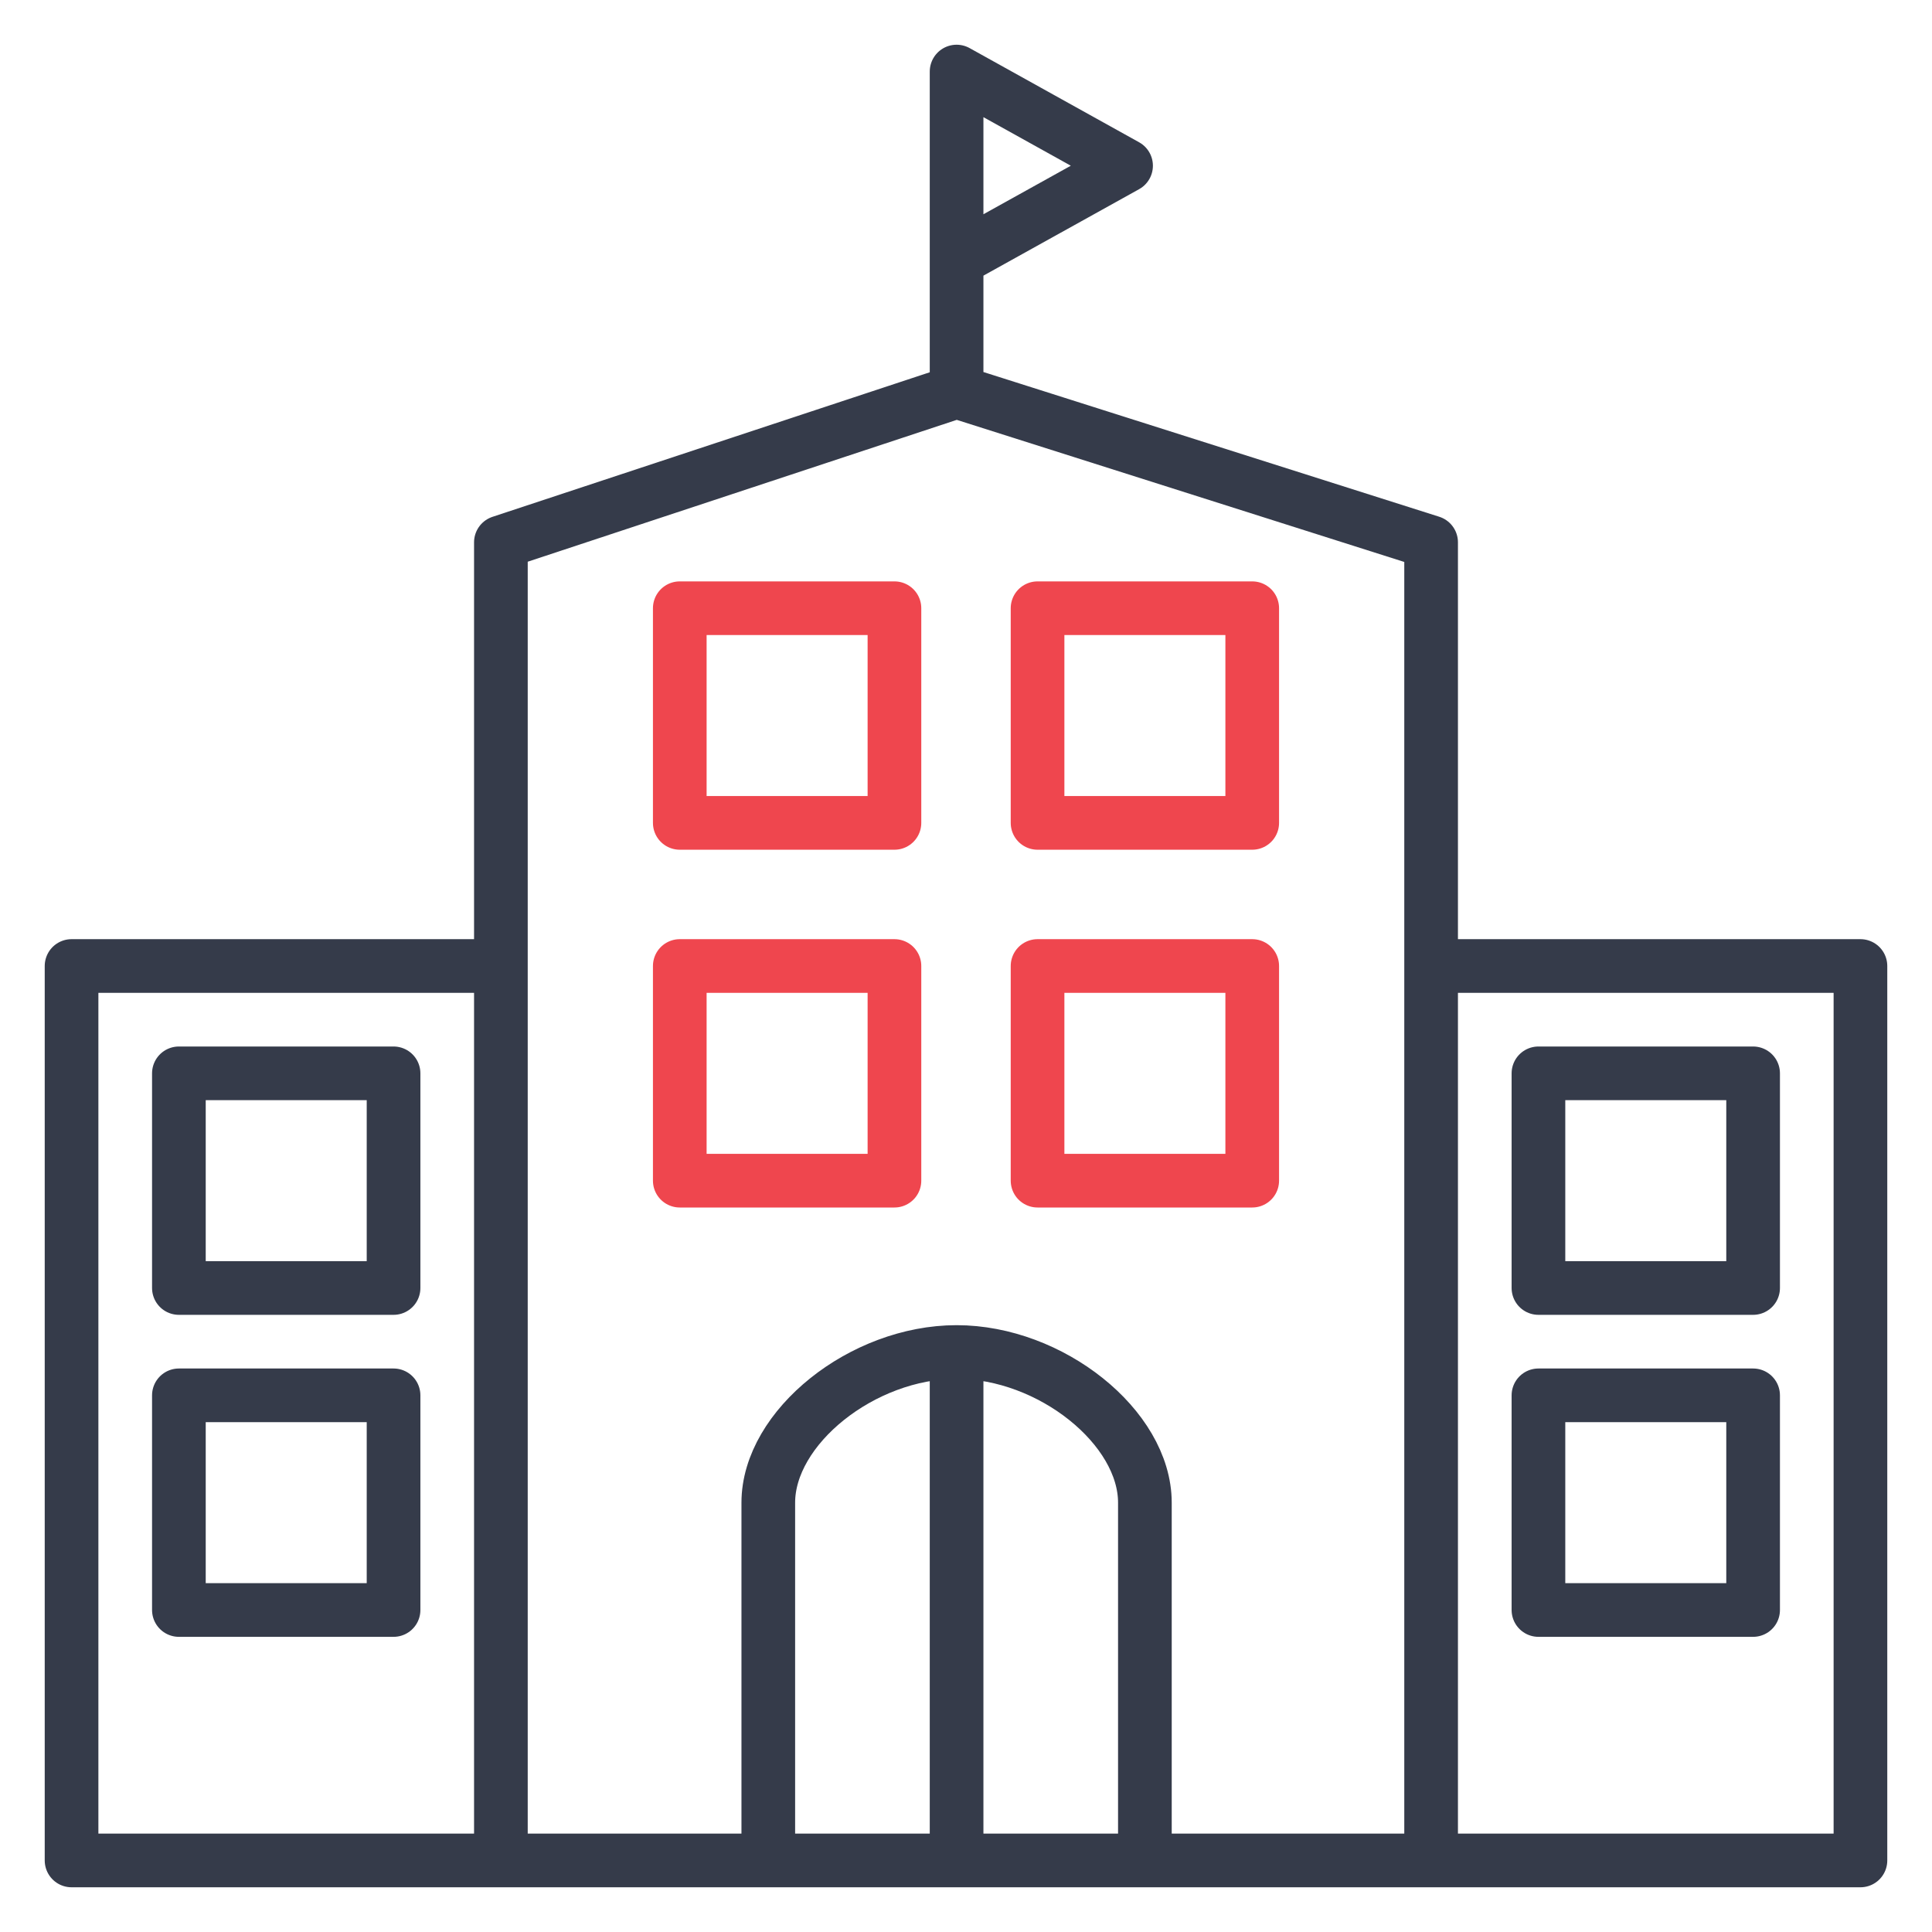
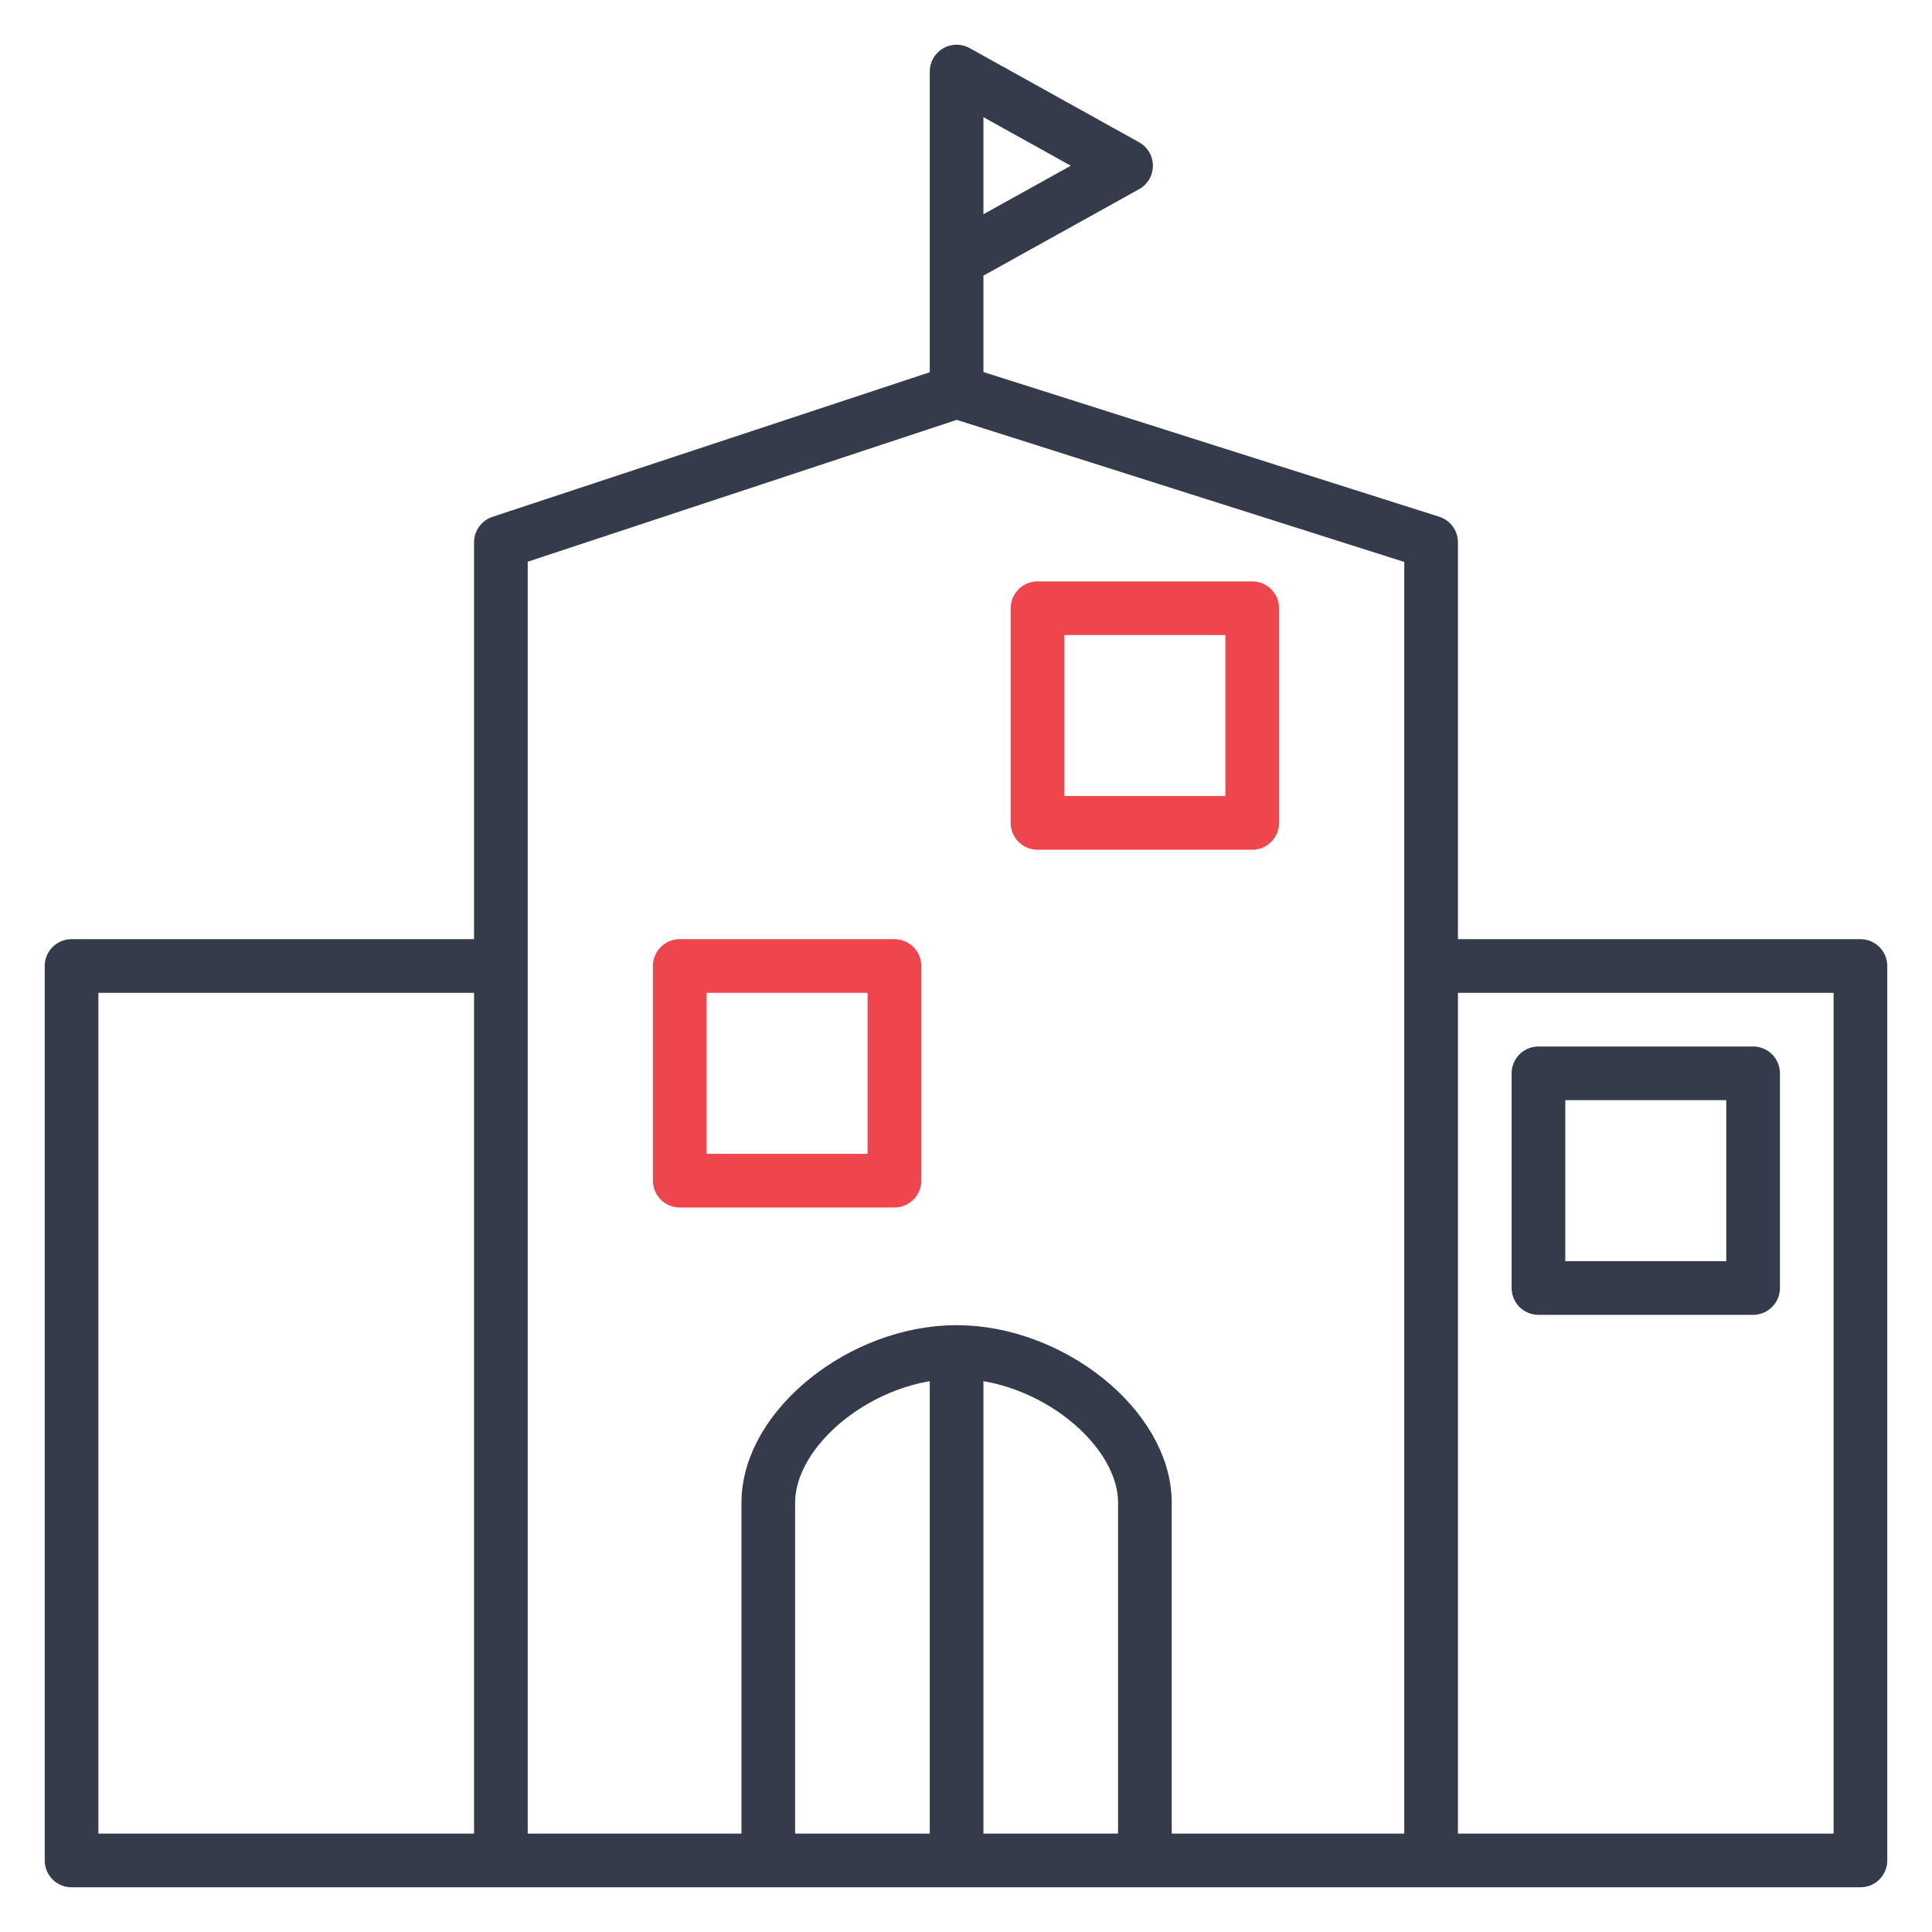
<svg xmlns="http://www.w3.org/2000/svg" width="54" height="54" viewBox="0 0 54 54" fill="none">
  <path d="M40 27H52V52H40M40 27V52M40 27V15.158L26.737 10.947M40 52H32M14 27H2V52H14M14 27V52M14 27V15.158L26.737 10.947M14 52H21.474M26.737 10.947V7.263M26.737 7.263V2L31.474 4.632L26.737 7.263ZM21.474 52V42C21.474 39.895 24.105 37.789 26.737 37.789M21.474 52H26.737M32 52V42C32 39.895 29.368 37.789 26.737 37.789M32 52H26.737M26.737 37.789V52" stroke="#353B4A" stroke-width="1.5" stroke-linecap="round" stroke-linejoin="round" />
-   <path d="M11 30H5V36H11V30Z" stroke="#353B4A" stroke-width="1.5" stroke-linecap="round" stroke-linejoin="round" />
  <path d="M49 30H43V36H49V30Z" stroke="#353B4A" stroke-width="1.5" stroke-linecap="round" stroke-linejoin="round" />
-   <path d="M25 17H19V23H25V17Z" stroke="#EF464E" stroke-width="1.5" stroke-linecap="round" stroke-linejoin="round" />
  <path d="M25 27H19V33H25V27Z" stroke="#EF464E" stroke-width="1.5" stroke-linecap="round" stroke-linejoin="round" />
  <path d="M35 17H29V23H35V17Z" stroke="#EF464E" stroke-width="1.5" stroke-linecap="round" stroke-linejoin="round" />
-   <path d="M35 27H29V33H35V27Z" stroke="#EF464E" stroke-width="1.5" stroke-linecap="round" stroke-linejoin="round" />
-   <path d="M11 39H5V45H11V39Z" stroke="#353B4A" stroke-width="1.5" stroke-linecap="round" stroke-linejoin="round" />
-   <path d="M49 39H43V45H49V39Z" stroke="#353B4A" stroke-width="1.5" stroke-linecap="round" stroke-linejoin="round" />
</svg>